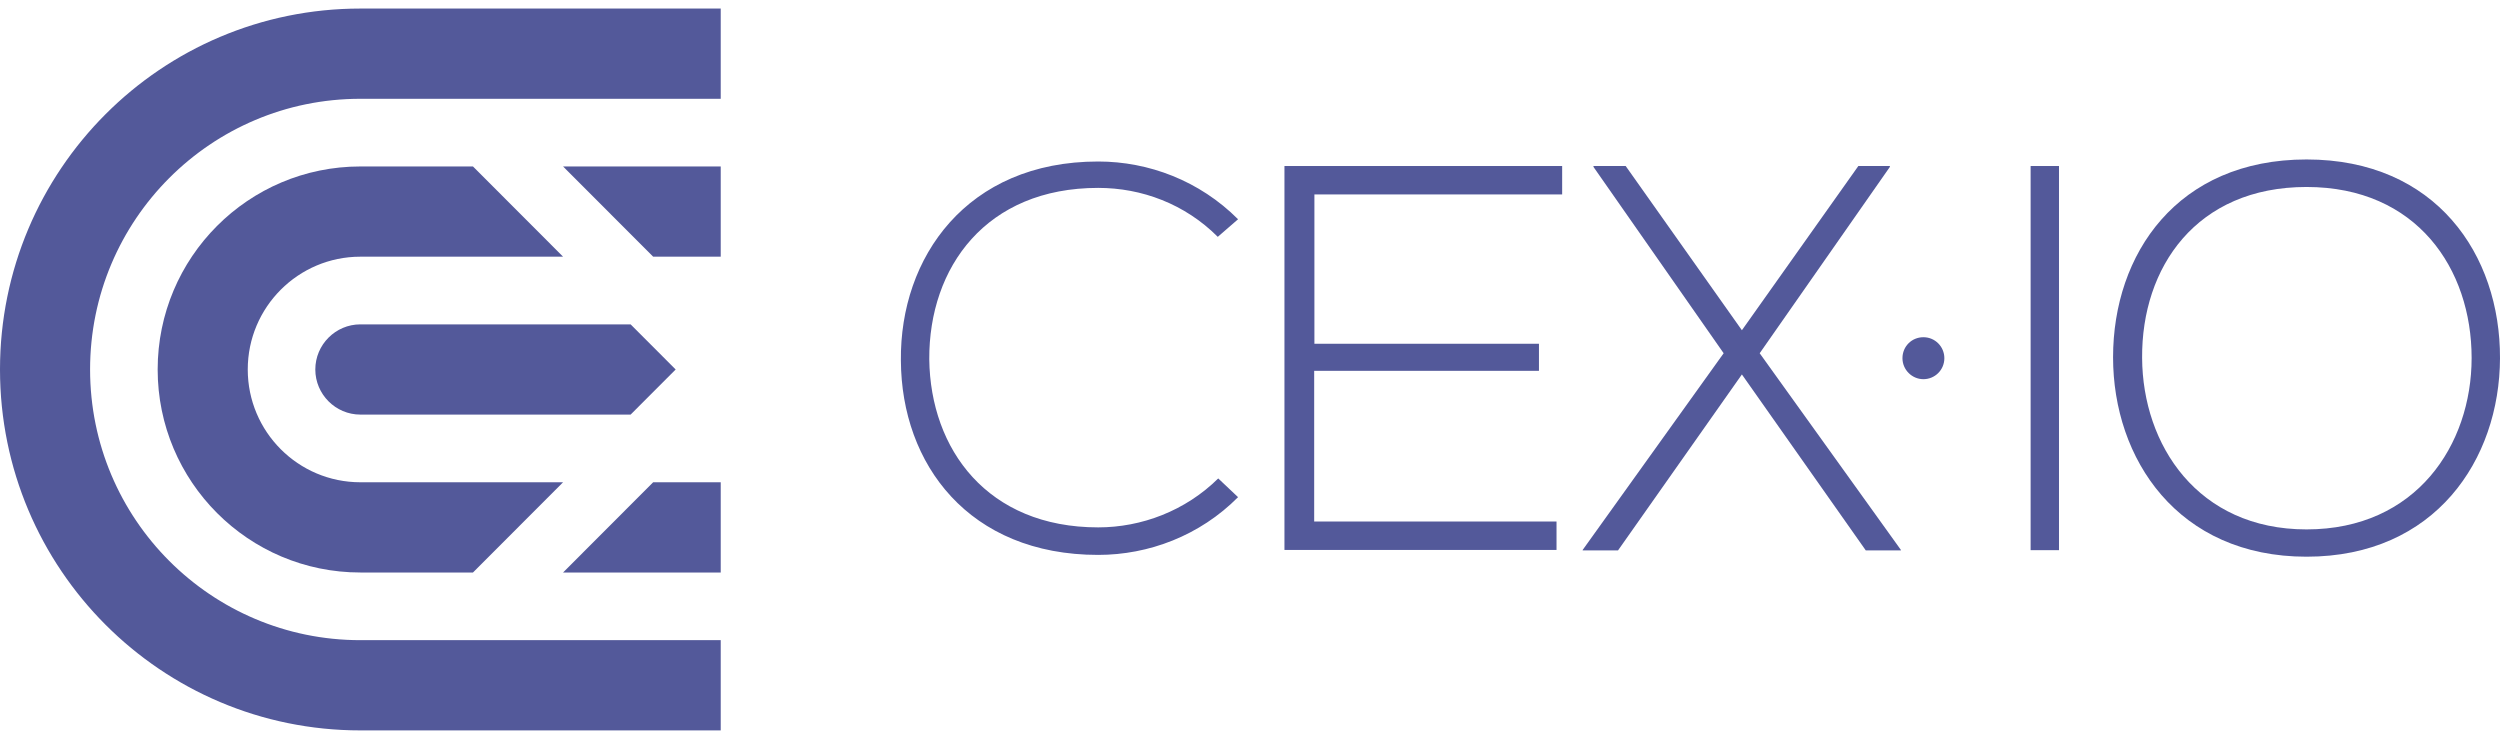
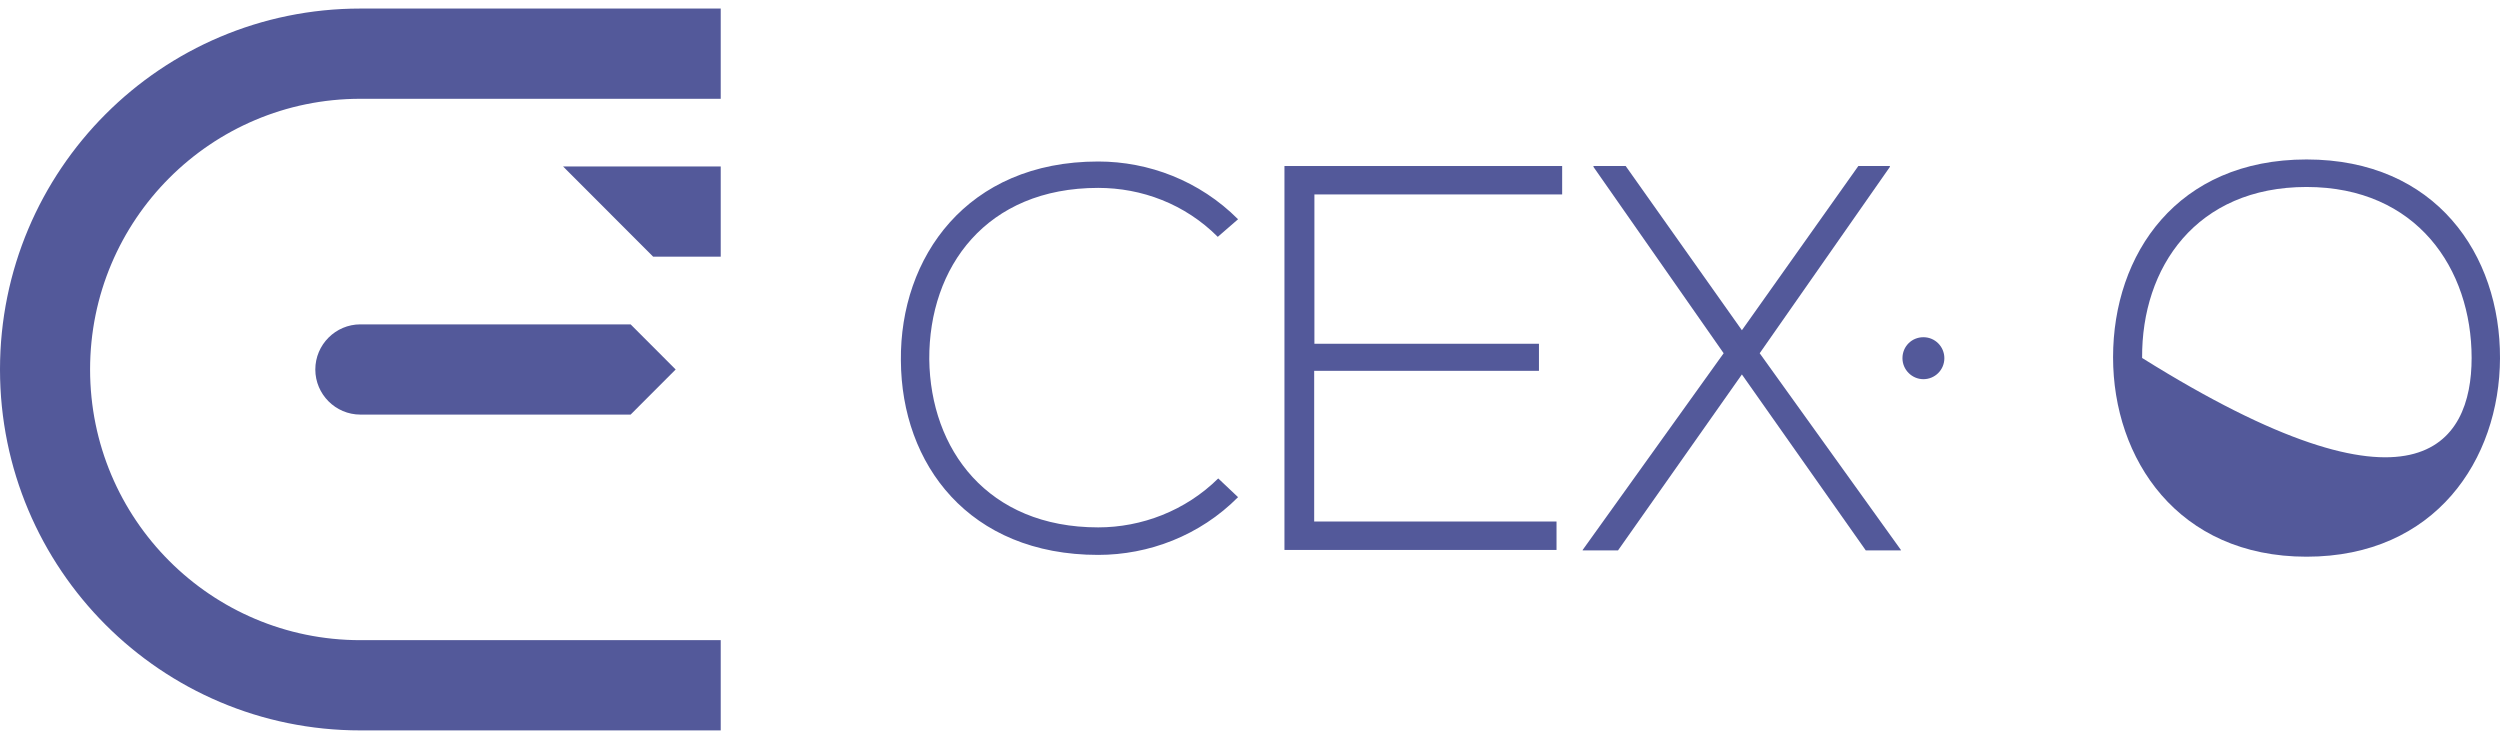
<svg xmlns="http://www.w3.org/2000/svg" width="256" height="75" viewBox="0 0 256 75" fill="none">
  <path d="M126.777 50.909C122.856 54.859 117.621 56.822 112.455 56.822C99.216 56.822 92.298 47.536 92.251 36.911C92.136 26.378 98.986 16.538 112.455 16.538C117.621 16.538 122.833 18.501 126.777 22.451L124.701 24.253C121.334 20.88 116.906 19.24 112.455 19.24C100.992 19.24 95.111 27.348 95.157 36.795C95.273 46.012 101.108 54.004 112.455 54.004C116.883 54.004 121.38 52.318 124.747 48.992L126.777 50.909Z" fill="#53599A" />
  <path d="M134.572 35.201H157.589V37.973H134.572V53.403H159.388V56.314H131.528V17H159.965V19.91H134.595V35.201H134.572Z" fill="#53599A" />
  <path d="M190.294 17H193.523V17.092L180.192 36.172L194.653 56.314V56.36H191.055L178.37 38.343L165.686 56.36H162.065V56.314L176.502 36.172L163.172 17.092V17H166.47L178.37 33.816L190.294 17Z" fill="#53599A" />
-   <path d="M207.935 56.383V17H210.841V56.337H207.935V56.383Z" fill="#53599A" />
-   <path d="M256 36.702C255.954 47.051 249.381 57.006 236.189 57.006C222.997 57.006 216.378 46.981 216.378 36.587C216.378 26.008 222.951 16.329 236.189 16.329C249.427 16.329 256.046 26.077 256 36.702ZM219.353 36.656C219.399 45.549 225.027 54.211 236.189 54.211C247.421 54.211 253.094 45.549 253.094 36.656C253.094 27.532 247.49 19.147 236.189 19.147C224.911 19.147 219.284 27.37 219.353 36.656Z" fill="#53599A" />
+   <path d="M256 36.702C255.954 47.051 249.381 57.006 236.189 57.006C222.997 57.006 216.378 46.981 216.378 36.587C216.378 26.008 222.951 16.329 236.189 16.329C249.427 16.329 256.046 26.077 256 36.702ZM219.353 36.656C247.421 54.211 253.094 45.549 253.094 36.656C253.094 27.532 247.49 19.147 236.189 19.147C224.911 19.147 219.284 27.37 219.353 36.656Z" fill="#53599A" />
  <path d="M196.957 34.531C198.157 34.531 199.102 35.501 199.102 36.679C199.102 37.881 198.134 38.828 196.957 38.828C195.781 38.828 194.812 37.858 194.812 36.679C194.812 35.478 195.758 34.531 196.957 34.531Z" fill="#53599A" />
  <path fill-rule="evenodd" clip-rule="evenodd" d="M32.288 37.835C32.288 40.376 34.363 42.454 36.9 42.454H64.576L69.188 37.835L64.576 33.215H36.9C34.363 33.215 32.288 35.294 32.288 37.835Z" fill="#53599A" />
-   <path fill-rule="evenodd" clip-rule="evenodd" d="M36.902 17.046C25.439 17.046 16.145 26.354 16.145 37.835C16.145 49.315 25.439 58.624 36.902 58.624H48.433L57.658 49.384H36.902C30.536 49.384 25.37 44.21 25.37 37.835C25.37 31.459 30.536 26.285 36.902 26.285H57.658L48.433 17.046H36.902Z" fill="#53599A" />
  <path fill-rule="evenodd" clip-rule="evenodd" d="M36.901 0.876C16.513 0.876 0 17.415 0 37.835C0 58.254 16.513 74.793 36.901 74.793H73.802V65.553H36.901C21.61 65.553 9.225 53.149 9.225 37.835C9.225 22.52 21.61 10.116 36.901 10.116H73.802V0.876H36.901Z" fill="#53599A" />
  <path fill-rule="evenodd" clip-rule="evenodd" d="M66.883 26.285H73.802V17.046H57.658L66.883 26.285Z" fill="#53599A" />
-   <path fill-rule="evenodd" clip-rule="evenodd" d="M57.658 58.624H73.802V49.384H66.883L57.658 58.624Z" fill="#53599A" />
</svg>